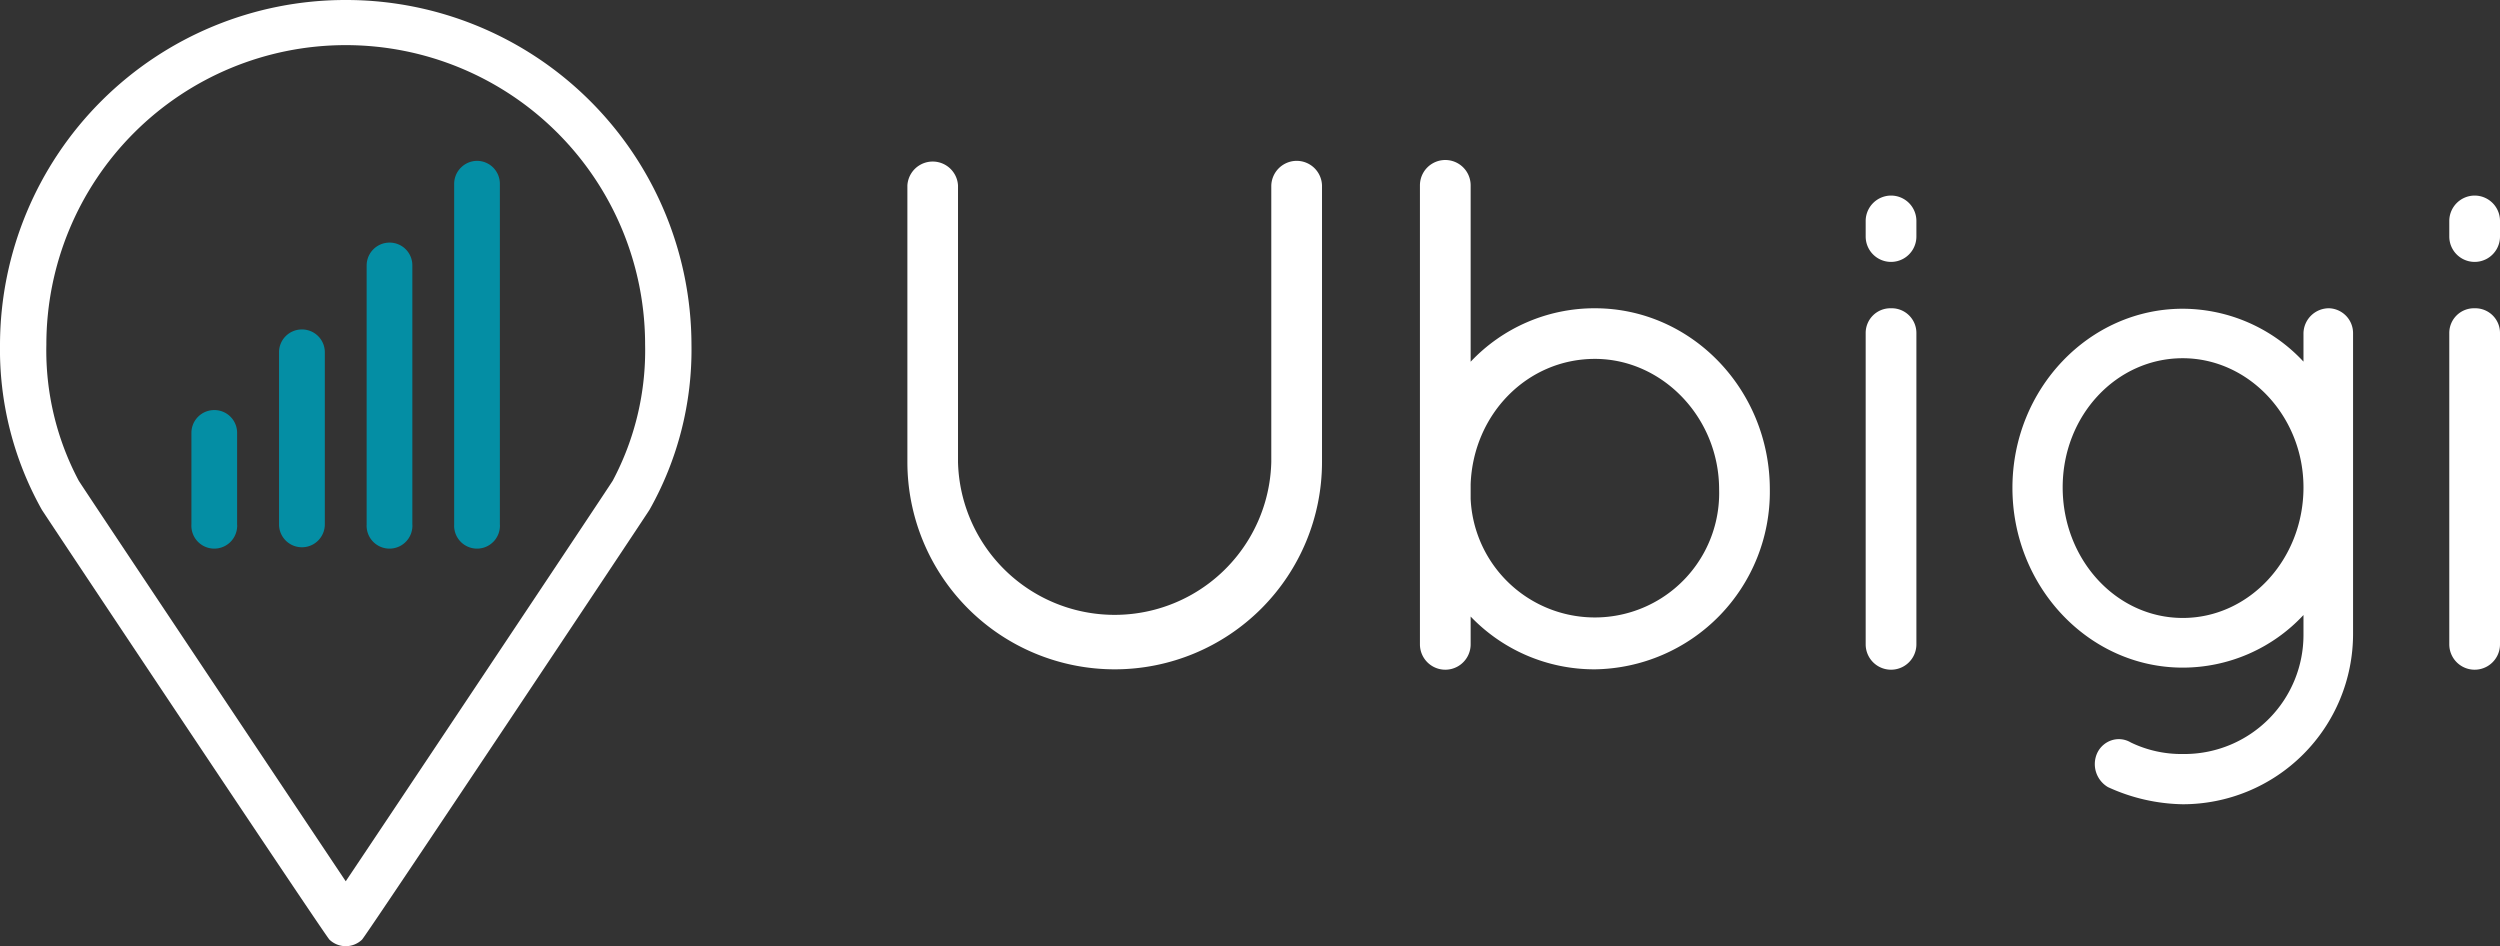
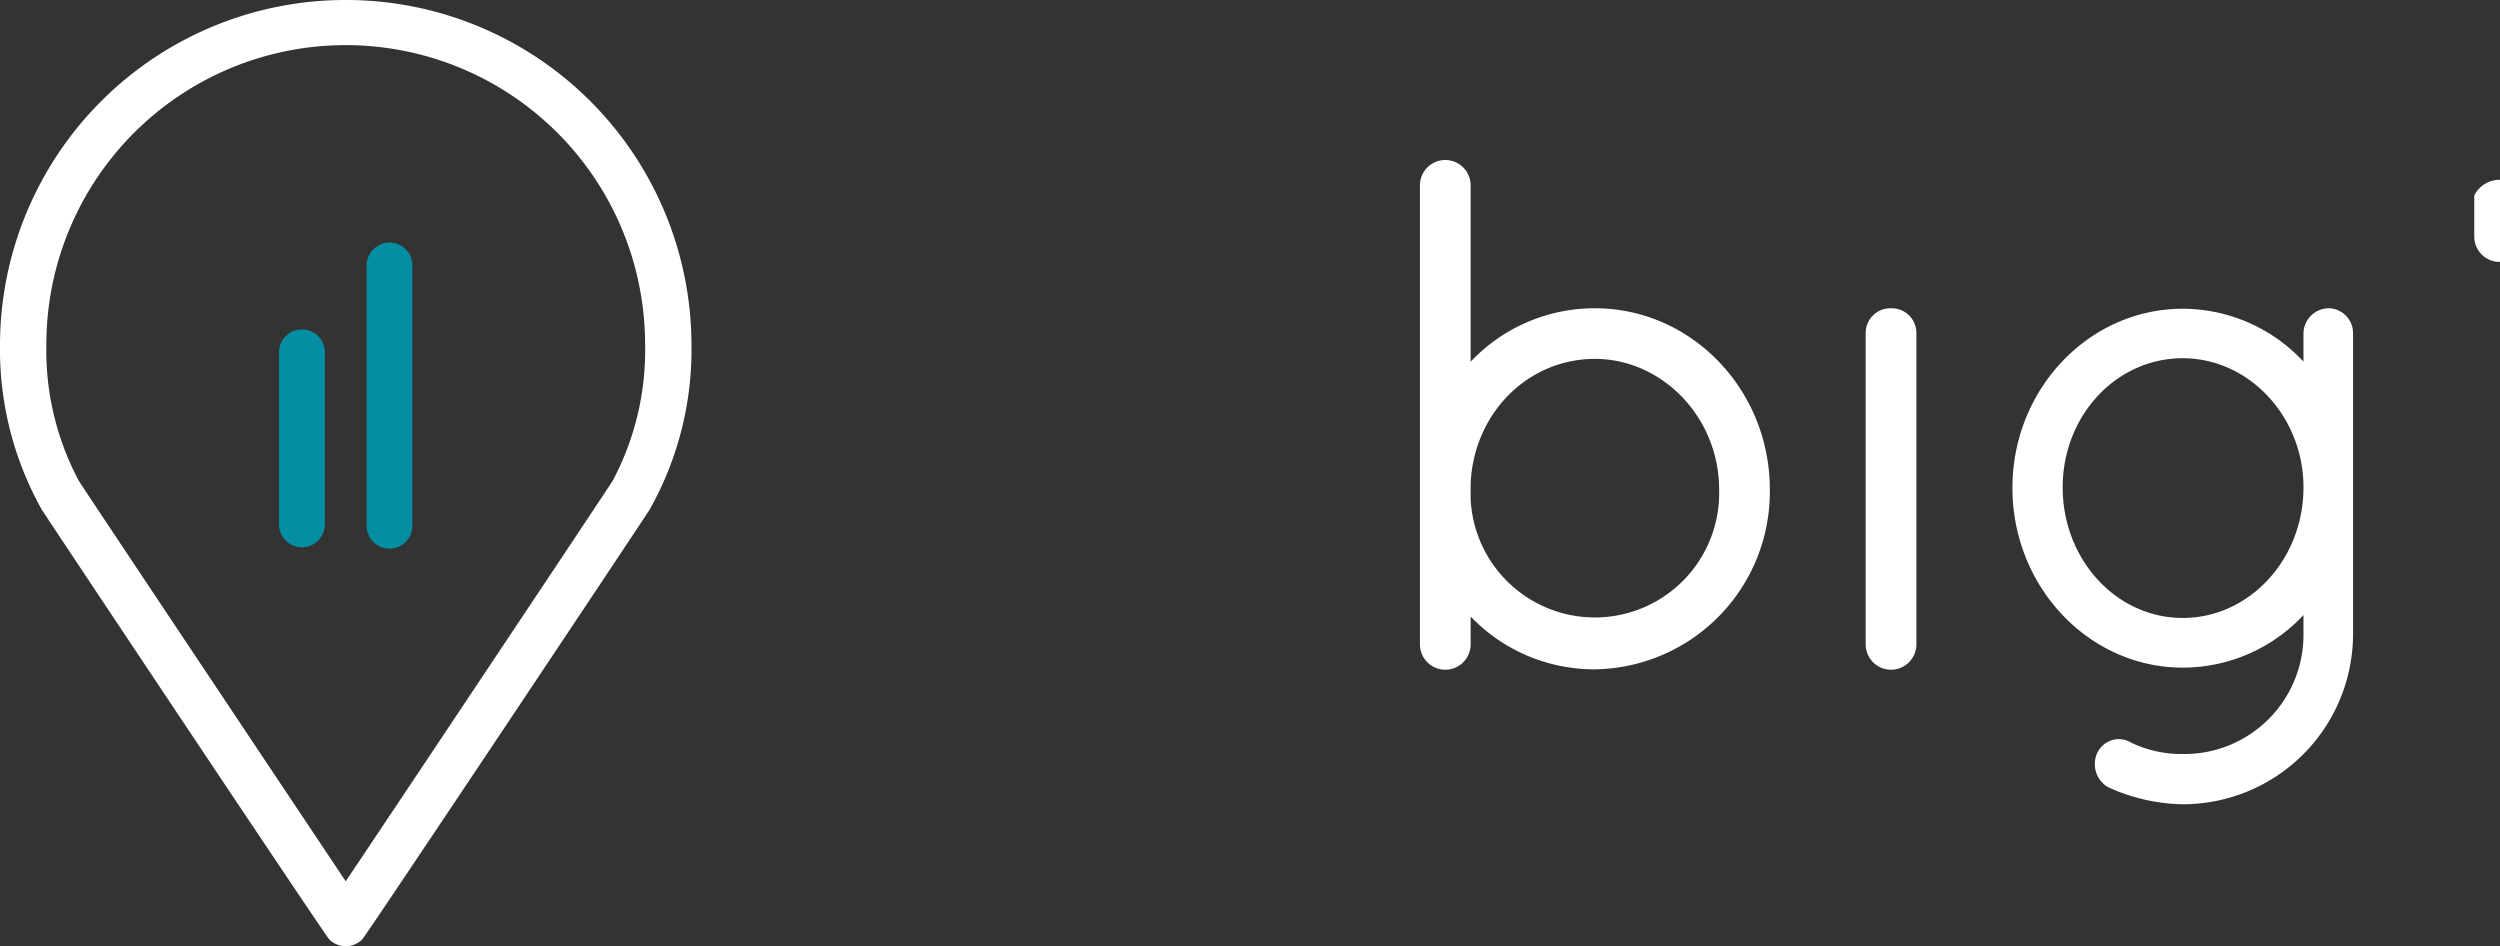
<svg xmlns="http://www.w3.org/2000/svg" id="Calque_1" data-name="Calque 1" viewBox="0 0 264.22 100">
  <rect x="0" y="0" width="264.22" height="100" fill="#333333" stroke="none" />
  <defs>
    <style>.cls-1{fill:#fff;}.cls-2{fill:#048ea4;}</style>
  </defs>
  <path class="cls-1" d="M36.54,0A36.51,36.51,0,0,0,0,36.41,34.63,34.63,0,0,0,4.42,53.87c.2.35,29.94,45,30.4,45.44a2.49,2.49,0,0,0,3.44,0c.45-.44,30.2-45.09,30.39-45.44a34.41,34.41,0,0,0,4.43-17.46A36.5,36.5,0,0,0,36.54,0ZM64.76,50.8c-.3.52-26,39.05-28.22,42.34C34.34,89.85,8.62,51.33,8.32,50.8A29.3,29.3,0,0,1,4.9,36.41a31.64,31.64,0,0,1,63.28,0A29.33,29.33,0,0,1,64.76,50.8Z" />
-   <path class="cls-2" d="M50.43,17A2.44,2.44,0,0,0,48,19.37V55.42a2.42,2.42,0,0,0,4.83.31,1.61,1.61,0,0,0,0-.31v-36A2.42,2.42,0,0,0,50.43,17Z" />
-   <path class="cls-2" d="M22.64,43.34a2.41,2.41,0,0,0-2.41,2.41v9.67a2.42,2.42,0,0,0,4.83.31,1.61,1.61,0,0,0,0-.31V45.75a2.4,2.4,0,0,0-2.41-2.41Z" />
  <path class="cls-2" d="M31.91,34.82a2.41,2.41,0,0,0-2.42,2.4h0V55.42a2.42,2.42,0,1,0,4.84,0V37.23A2.41,2.41,0,0,0,31.91,34.82Z" />
  <path class="cls-2" d="M41.17,25.64a2.42,2.42,0,0,0-2.42,2.42V55.42a2.42,2.42,0,0,0,4.83.31,1.61,1.61,0,0,0,0-.31V28.06a2.4,2.4,0,0,0-2.4-2.42Z" />
-   <path class="cls-1" d="M137,17a2.69,2.69,0,0,0-2.64,2.64V48.83a16.56,16.56,0,0,1-33.11,0V19.59a2.68,2.68,0,0,0-5.35,0V48.83a21.91,21.91,0,0,0,43.82,0h0V19.59A2.68,2.68,0,0,0,137,17Z" />
  <path class="cls-1" d="M168.56,32.58a18,18,0,0,0-13.13,5.65V19.59a2.68,2.68,0,0,0-5.36,0V68.1a2.68,2.68,0,0,0,5.36,0V65.16a18.09,18.09,0,0,0,13.13,5.58,18.76,18.76,0,0,0,18.49-19C187.05,41.17,178.76,32.58,168.56,32.58Zm13.13,19.15a13.14,13.14,0,0,1-26.26,1c0-.35,0-.69,0-1v-.56c.28-7.42,6-13.24,13.13-13.24S181.69,44.13,181.69,51.73Z" />
  <path class="cls-1" d="M199.82,32.58a2.61,2.61,0,0,0-2.64,2.58V68.1a2.68,2.68,0,1,0,5.36,0V35.22A2.61,2.61,0,0,0,200,32.58Z" />
-   <path class="cls-1" d="M199.82,20.67a2.69,2.69,0,0,0-2.64,2.64V25a2.68,2.68,0,1,0,5.36,0V23.31A2.68,2.68,0,0,0,199.82,20.67Z" />
  <path class="cls-1" d="M246.17,32.58a2.69,2.69,0,0,0-2.72,2.64h0v3a17.49,17.49,0,0,0-12.76-5.59c-9.91,0-18,8.49-18,18.93s8.06,19,18,19A17.44,17.44,0,0,0,243.45,65v2A12.59,12.59,0,0,1,231,79.69h-.28a12.29,12.29,0,0,1-5.52-1.22,2.46,2.46,0,0,0-2-.24,2.57,2.57,0,0,0-1.56,1.38,2.82,2.82,0,0,0,1.15,3.58A19.6,19.6,0,0,0,230.69,85a18,18,0,0,0,18-18V35.22A2.63,2.63,0,0,0,246.17,32.58Zm-2.72,18.93c0,7.61-5.72,13.8-12.76,13.8S218,59.12,218,51.51s5.69-13.65,12.68-13.65S243.45,44,243.45,51.51Z" />
-   <path class="cls-1" d="M261.5,32.58a2.61,2.61,0,0,0-2.64,2.58V68.1a2.68,2.68,0,0,0,5.36,0V35.22a2.61,2.61,0,0,0-2.59-2.64Z" />
-   <path class="cls-1" d="M261.5,20.67a2.69,2.69,0,0,0-2.64,2.64V25a2.68,2.68,0,1,0,5.36,0h0V23.31A2.68,2.68,0,0,0,261.5,20.67Z" />
+   <path class="cls-1" d="M261.5,20.67V25a2.68,2.68,0,1,0,5.36,0h0V23.31A2.68,2.68,0,0,0,261.5,20.67Z" />
</svg>